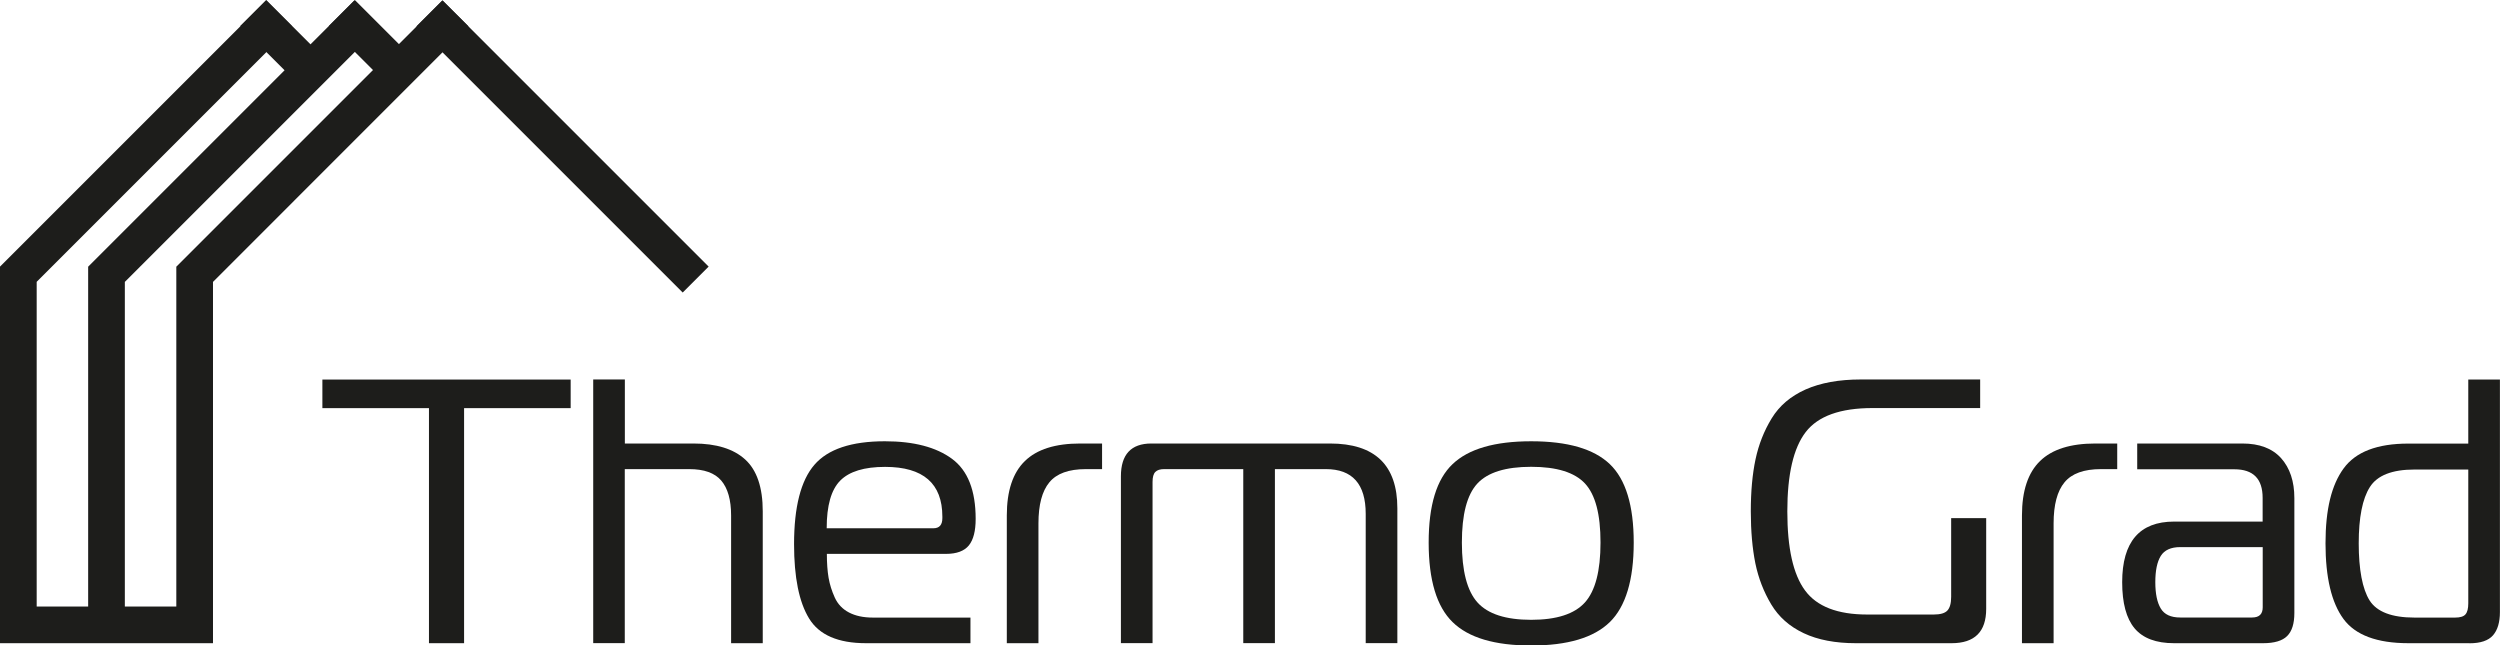
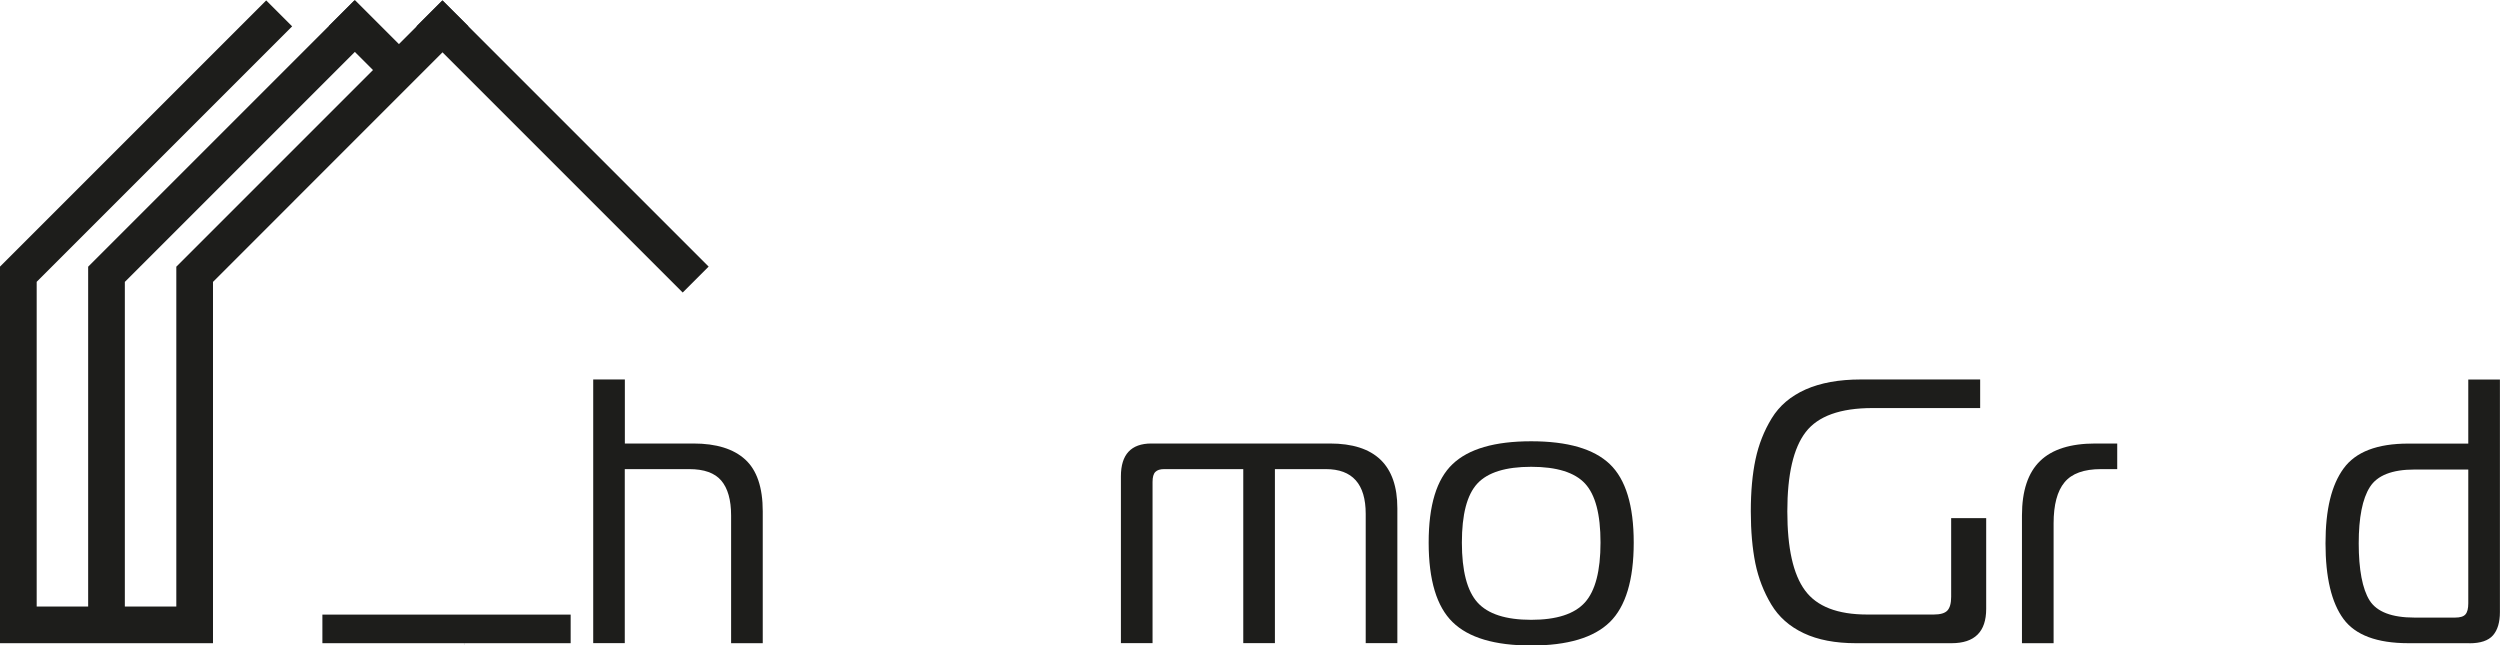
<svg xmlns="http://www.w3.org/2000/svg" version="1.1" viewBox="0 0 302.59 78.12">
  <defs>
    <style> .cls-1 { fill: #1d1d1b; } </style>
  </defs>
  <g>
    <g id="_Слой_1" data-name="Слой_1">
      <g>
        <g>
-           <path class="cls-1" d="M56.16,77.85h-4.24v-28.45h-12.9v-3.46h30.05v3.46h-12.9v28.45Z" />
+           <path class="cls-1" d="M56.16,77.85h-4.24h-12.9v-3.46h30.05v3.46h-12.9v28.45Z" />
          <path class="cls-1" d="M71.8,77.85v-31.92h3.83v7.75h8.3c2.77,0,4.86.65,6.27,1.94,1.41,1.29,2.12,3.38,2.12,6.27v15.96h-3.83v-15.46c0-1.88-.4-3.29-1.19-4.22-.79-.93-2.08-1.39-3.88-1.39h-7.8v21.06h-3.83Z" />
-           <path class="cls-1" d="M117.44,77.85h-12.63c-3.37,0-5.67-1-6.88-2.99-1.22-1.99-1.82-4.99-1.82-9,0-4.5.82-7.7,2.46-9.6,1.64-1.9,4.48-2.85,8.53-2.85,3.5,0,6.2.71,8.12,2.12s2.87,3.84,2.87,7.27c0,1.46-.27,2.53-.82,3.21-.55.68-1.47,1.03-2.78,1.03h-14.41c0,1.12.07,2.09.21,2.9.14.81.39,1.6.75,2.39.36.79.93,1.39,1.71,1.8.78.41,1.74.62,2.9.62h11.81v3.1ZM100.07,63.94h12.9c.73,0,1.09-.41,1.09-1.23v-.18c0-4.01-2.31-6.02-6.93-6.02-2.52,0-4.33.55-5.43,1.66s-1.64,3.03-1.64,5.77Z" />
-           <path class="cls-1" d="M121.86,77.85v-15.46c0-2.98.73-5.17,2.19-6.59s3.69-2.12,6.7-2.12h2.64v3.1h-1.96c-2.07,0-3.54.53-4.42,1.6-.88,1.06-1.32,2.72-1.32,4.97v14.5h-3.83Z" />
          <path class="cls-1" d="M135.67,77.85v-20.2c0-2.64,1.23-3.97,3.69-3.97h21.61c5.44,0,8.16,2.61,8.16,7.84v16.32h-3.83v-15.64c0-3.62-1.61-5.42-4.83-5.42h-6.16v21.06h-3.83v-21.06h-9.57c-.49,0-.84.11-1.07.34-.23.23-.34.63-.34,1.21v19.51h-3.83Z" />
          <path class="cls-1" d="M175.82,56.17c1.93-1.84,5.1-2.76,9.51-2.76s7.58.92,9.51,2.76c1.93,1.84,2.9,5.01,2.9,9.51s-.97,7.74-2.9,9.62-5.1,2.83-9.51,2.83-7.58-.94-9.51-2.83c-1.93-1.88-2.9-5.09-2.9-9.62s.96-7.67,2.9-9.51ZM176.94,65.67c0,3.43.63,5.85,1.89,7.25,1.26,1.4,3.43,2.1,6.5,2.1s5.24-.7,6.5-2.1c1.26-1.4,1.89-3.81,1.89-7.25s-.62-5.78-1.87-7.14c-1.25-1.35-3.42-2.03-6.52-2.03s-5.27.68-6.52,2.03c-1.25,1.35-1.87,3.73-1.87,7.14Z" />
          <path class="cls-1" d="M240.4,62.71v10.99c0,2.77-1.4,4.15-4.19,4.15h-11.58c-2.49,0-4.6-.4-6.31-1.21-1.72-.81-3.03-1.97-3.94-3.49-.91-1.52-1.55-3.18-1.92-4.97-.36-1.79-.55-3.89-.55-6.29s.19-4.5.57-6.29c.38-1.79,1.03-3.45,1.96-4.97.93-1.52,2.29-2.68,4.1-3.49,1.81-.8,4.03-1.21,6.68-1.21h14.45v3.46h-13.04c-3.89,0-6.58.97-8.07,2.9-1.49,1.93-2.23,5.13-2.23,9.6s.71,7.63,2.14,9.57c1.43,1.95,3.94,2.92,7.52,2.92h8.07c.79,0,1.34-.16,1.64-.48.3-.32.46-.87.46-1.66v-9.53h4.24Z" />
          <path class="cls-1" d="M244.73,77.85v-15.46c0-2.98.73-5.17,2.19-6.59s3.69-2.12,6.7-2.12h2.64v3.1h-1.96c-2.07,0-3.54.53-4.42,1.6-.88,1.06-1.32,2.72-1.32,4.97v14.5h-3.83Z" />
-           <path class="cls-1" d="M258.68,53.68h12.72c2.07,0,3.63.59,4.7,1.78,1.06,1.19,1.6,2.8,1.6,4.83v13.91c0,1.28-.29,2.2-.87,2.78-.58.58-1.55.87-2.92.87h-10.76c-2.19,0-3.78-.6-4.79-1.8-1-1.2-1.5-3.06-1.5-5.58,0-4.89,2.1-7.34,6.29-7.34h10.71v-2.87c0-2.31-1.14-3.46-3.42-3.46h-11.76v-3.1ZM273.86,66.22h-9.98c-1.12,0-1.91.36-2.35,1.07-.44.71-.66,1.77-.66,3.17s.22,2.46.66,3.19c.44.73,1.22,1.09,2.35,1.09h8.71c.85,0,1.28-.41,1.28-1.23v-7.29Z" />
          <path class="cls-1" d="M298.89,77.85h-7.39c-3.8,0-6.42-.98-7.86-2.94-1.44-1.96-2.17-5.01-2.17-9.14s.73-7.07,2.19-9.07c1.46-2.01,4.07-3.01,7.84-3.01h7.25v-7.75h3.83v28.13c0,1.25-.28,2.19-.84,2.83-.56.64-1.51.96-2.85.96ZM298.76,56.83h-6.52c-2.71,0-4.51.71-5.4,2.12-.9,1.41-1.35,3.69-1.35,6.82s.44,5.52,1.32,6.91c.88,1.38,2.69,2.07,5.43,2.07h4.92c.61,0,1.03-.13,1.25-.39.23-.26.34-.71.34-1.34v-16.19Z" />
        </g>
        <polygon class="cls-1" points="56.7 3.19 25.78 34.12 25.78 77.85 0 77.85 0 32.27 32.22 .05 35.36 3.19 4.44 34.11 4.44 73.41 10.67 73.41 10.67 32.28 42.89 .06 46.03 3.2 15.11 34.12 15.11 73.41 21.34 73.41 21.34 32.28 53.56 .06 56.7 3.19" />
        <rect class="cls-1" x="45.32" y="15.51" width="45.57" height="4.44" transform="translate(103.71 78.42) rotate(-135)" />
-         <rect class="cls-1" x="29.3" y="2.6" width="9.18" height="4.44" transform="translate(54.45 32.19) rotate(-135)" />
        <rect class="cls-1" x="40.03" y="2.6" width="9.18" height="4.44" transform="translate(72.77 39.78) rotate(-135)" />
      </g>
    </g>
  </g>
</svg>